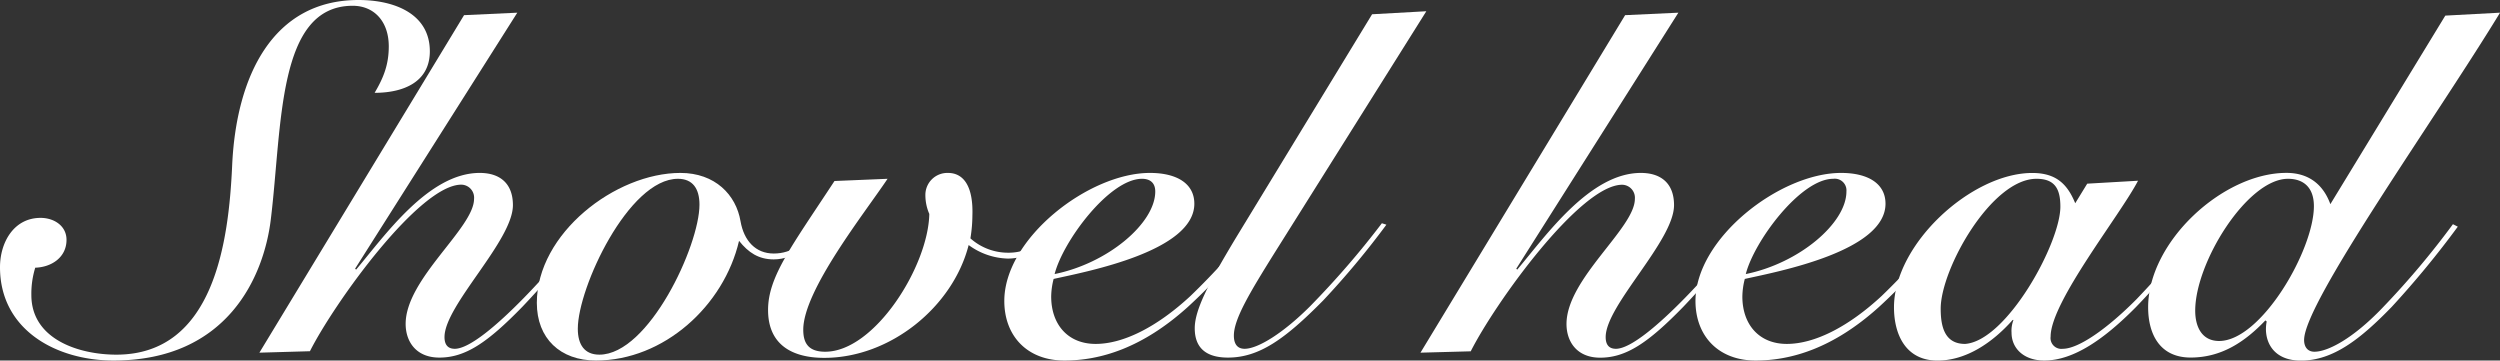
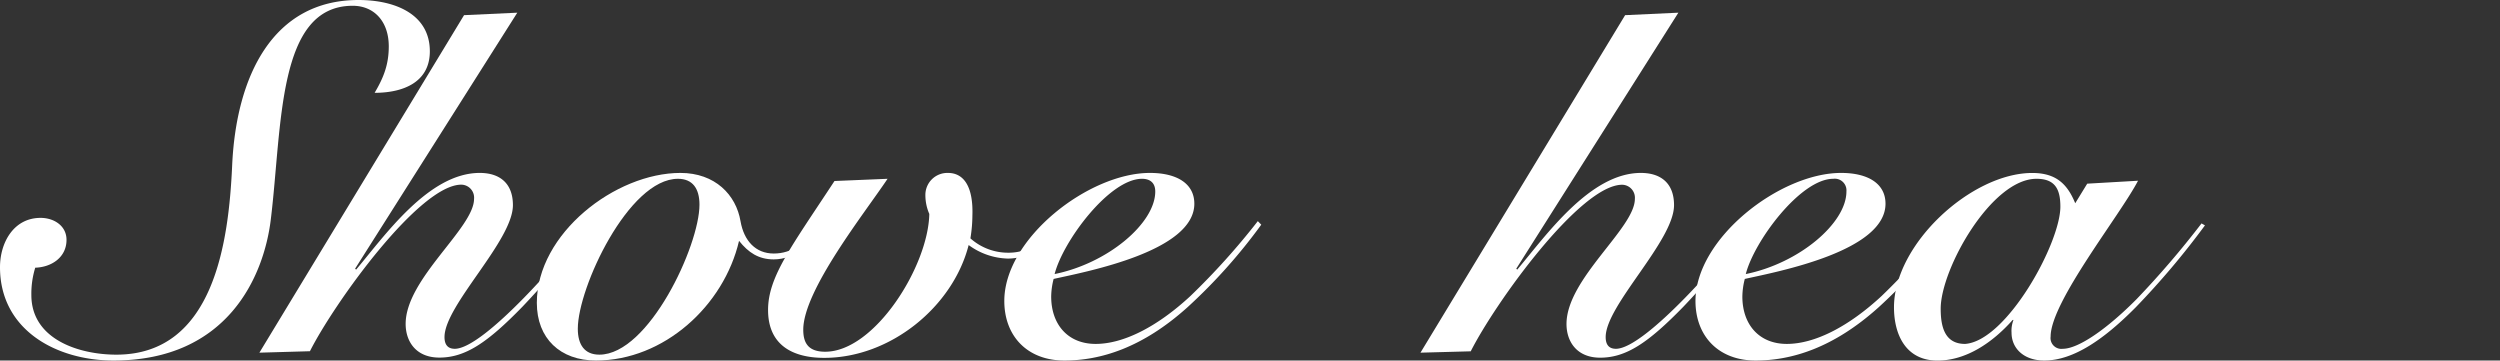
<svg xmlns="http://www.w3.org/2000/svg" viewBox="0 0 553.99 79.89">
  <rect x="0" y="0" width="553.99" height="79.89" fill="#333333" stroke="none" />
  <defs>
    <style>.cls-1{fill:#fff;}</style>
  </defs>
  <g id="レイヤー_2" data-name="レイヤー 2">
    <g id="レイヤー_1-2" data-name="レイヤー 1">
      <path class="cls-1" d="M9,48.28c2.93,0,5.74,1.73,5.74,4.87,0,3.9-3.35,6.06-6.93,6.17a19.52,19.52,0,0,0-.86,6.06c0,9.85,10.61,13.21,18.83,13.21,21.76,0,24.9-25.33,25.66-41.79.86-19.91,9-36.8,28-36.8,8.12,0,15.81,3.14,15.81,11.37,0,6.92-6,9.2-12.24,9.2,2-3.36,3.14-6.28,3.14-10.29,0-5.52-3.24-9-8-9C61.38,1.3,62.57,27.71,60,48.71c-1.52,12.34-9.42,31.18-34.86,31.18C12.56,79.89,0,73.17,0,59.21,0,53.8,3,48.28,9,48.28Z" />
      <path class="cls-1" d="M57.48,78.15,102.83,3.36l11.8-.55L78.69,59.54l.22.21C85.3,52.17,95,38.32,106.3,38.32c4.54,0,7.36,2.38,7.36,7.14,0,7.91-15.16,22.19-15.16,29.23,0,1.84.87,2.6,2.28,2.6,6.49,0,24.57-20.89,29.33-27.61l.65.65a209.18,209.18,0,0,1-15,17.65c-7.79,8-12.66,11.26-18.4,11.26-5.19,0-7.47-3.58-7.47-7.47,0-10,15.16-21.22,15.16-27.71a2.88,2.88,0,0,0-2.82-3.14c-9.3,0-28.14,26.19-33.55,36.91Z" />
      <path class="cls-1" d="M183.15,50.12c-2.92,3.68-6.93,7.36-11.69,7.36-3.36,0-5.63-1.52-7.69-4.11-3.35,14.39-16.67,26.52-31.71,26.52-7.9,0-13.1-4.88-13.1-12.78,0-15.37,17.43-28.79,31.82-28.79,7.69,0,12.34,4.87,13.32,10.72.76,4.33,3.35,7.14,7.36,7.14s7.14-2.27,11-6.93ZM155,45.35c0-3.57-1.52-5.73-4.77-5.73-10.93,0-22.19,24.14-22.19,33.23,0,3.57,1.52,5.74,4.77,5.74C143.75,78.59,155,54.45,155,45.35Z" />
      <path class="cls-1" d="M196.68,39.62C191.7,47.09,178,64.3,178,73.07c0,3.14,1.3,4.87,4.87,4.87,10.94,0,22.84-18.95,23.06-30.53a10.49,10.49,0,0,1-.87-4.22,4.87,4.87,0,0,1,5-4.87c3.58,0,5.63,3.14,5.42,9.42a32.47,32.47,0,0,1-.44,5.08A12.53,12.53,0,0,0,223.52,56c5,0,8.45-3.24,10.83-6.49l.86.54c-2.49,4.22-7,7.25-11.9,7.25a15.28,15.28,0,0,1-8.66-3c-3.47,13.64-17.32,25-32,25-7,0-12.45-2.82-12.45-10.61,0-7.36,5.19-14.07,14.72-28.58Z" />
      <path class="cls-1" d="M279.49,49.79a121.32,121.32,0,0,1-16.35,18.3c-10,9-19.27,11.8-27.28,11.8-8.22,0-13.31-5.42-13.31-13.21,0-13.86,18.72-28.36,32.26-28.36,6.17,0,9.85,2.49,9.85,6.82,0,10.5-23.6,15-31.18,16.67a16.36,16.36,0,0,0-.54,3.9c0,6.17,3.68,10.5,9.85,10.5s13.64-3.79,21-10.61A156.75,156.75,0,0,0,278.73,49ZM253.07,39.62c-7.25,0-17.53,13.85-19.37,21.11,11.8-2.39,22.3-11.26,22.3-18.3C256,40.48,254.81,39.62,253.07,39.62Z" />
-       <path class="cls-1" d="M316.07,2.49,282.62,55.75c-5.62,9-9.2,14.93-9.2,18.61,0,1.85.76,2.93,2.38,2.93,3,0,8.66-3.57,14.51-9.42a193.39,193.39,0,0,0,15.91-18.4l1,.32a185.37,185.37,0,0,1-14,16.78c-8.44,8.55-14.18,12.67-21.11,12.67-4.87,0-7.36-2.17-7.36-6.5,0-4,2.93-9.74,9.1-20l30.2-49.58Z" />
      <path class="cls-1" d="M314.77,78.15,360.12,3.36l11.8-.55L336,59.54l.21.21c6.39-7.58,16.13-21.43,27.39-21.43,4.55,0,7.36,2.38,7.36,7.14,0,7.91-15.15,22.19-15.15,29.23,0,1.84.86,2.6,2.27,2.6,6.49,0,24.57-20.89,29.33-27.61l.65.65A210.78,210.78,0,0,1,373,68c-7.8,8-12.67,11.26-18.41,11.26-5.19,0-7.46-3.58-7.46-7.47,0-10,15.15-21.22,15.15-27.71a2.88,2.88,0,0,0-2.81-3.14c-9.31,0-28.15,26.19-33.56,36.91Z" />
      <path class="cls-1" d="M432.65,49.79a121.32,121.32,0,0,1-16.35,18.3c-10,9-19.26,11.8-27.27,11.8-8.23,0-13.32-5.42-13.32-13.21,0-13.86,18.73-28.36,32.26-28.36,6.17,0,9.85,2.49,9.85,6.82,0,10.5-23.6,15-31.18,16.67a16.36,16.36,0,0,0-.54,3.9c0,6.17,3.68,10.5,9.85,10.5s13.64-3.79,21-10.61A156.75,156.75,0,0,0,431.89,49ZM406.24,39.62c-7.26,0-17.54,13.85-19.38,21.11,11.8-2.39,22.3-11.26,22.3-18.3A2.59,2.59,0,0,0,406.24,39.62Z" />
      <path class="cls-1" d="M462.52,40.7l11.26-.65c-4,7.69-19.37,26.85-19.37,34.53a2.4,2.4,0,0,0,2.7,2.71c3.47,0,9.85-4.44,16.35-11a201.14,201.14,0,0,0,14.39-16.78l.76.43a177.13,177.13,0,0,1-15.37,18.19C466.42,75,459.6,79.89,453,79.89c-4.55,0-7.25-2.71-7.25-6.17a6.6,6.6,0,0,1,.43-2.82H446c-4.44,5-10.28,9-16.67,9-7,0-9.63-5.74-9.63-11.8,0-14.08,17.21-29.77,30.63-29.77,5,0,7.69,2.16,9.53,6.71ZM435.46,76.21c9.2-.65,21.11-22.3,21.11-30.42,0-3.9-1.19-6.17-5.3-6.17-10,0-21.22,20-21.22,28.79C430.05,72.52,431,76.21,435.46,76.21Z" />
-       <path class="cls-1" d="M541.87,3.46,554,2.81C539.7,26.3,510.58,67,510.58,75.34c0,1.51.76,2.6,2.28,2.6,3,0,8.55-2.93,15-9.64a184.33,184.33,0,0,0,15.7-18.62l1.08.55A207.94,207.94,0,0,1,530,68c-6.93,7.14-13,11.91-20.13,11.91-6.61,0-8.34-4.88-7.58-8.66L502,71c-4.44,4.65-9.63,8.23-16.56,8.23s-9.42-5.31-9.42-11.15c0-14.51,16.57-29.77,30.64-29.77,4.87,0,8.12,2.49,9.74,6.93ZM512.75,45.68c0-4.22-2.38-6.06-5.74-6.06-9,0-20.56,18.51-20.56,29.22,0,3.47,1.4,6.72,5.3,6.72C501.06,75.56,512.75,55.42,512.75,45.68Z" />
    </g>
  </g>
</svg>